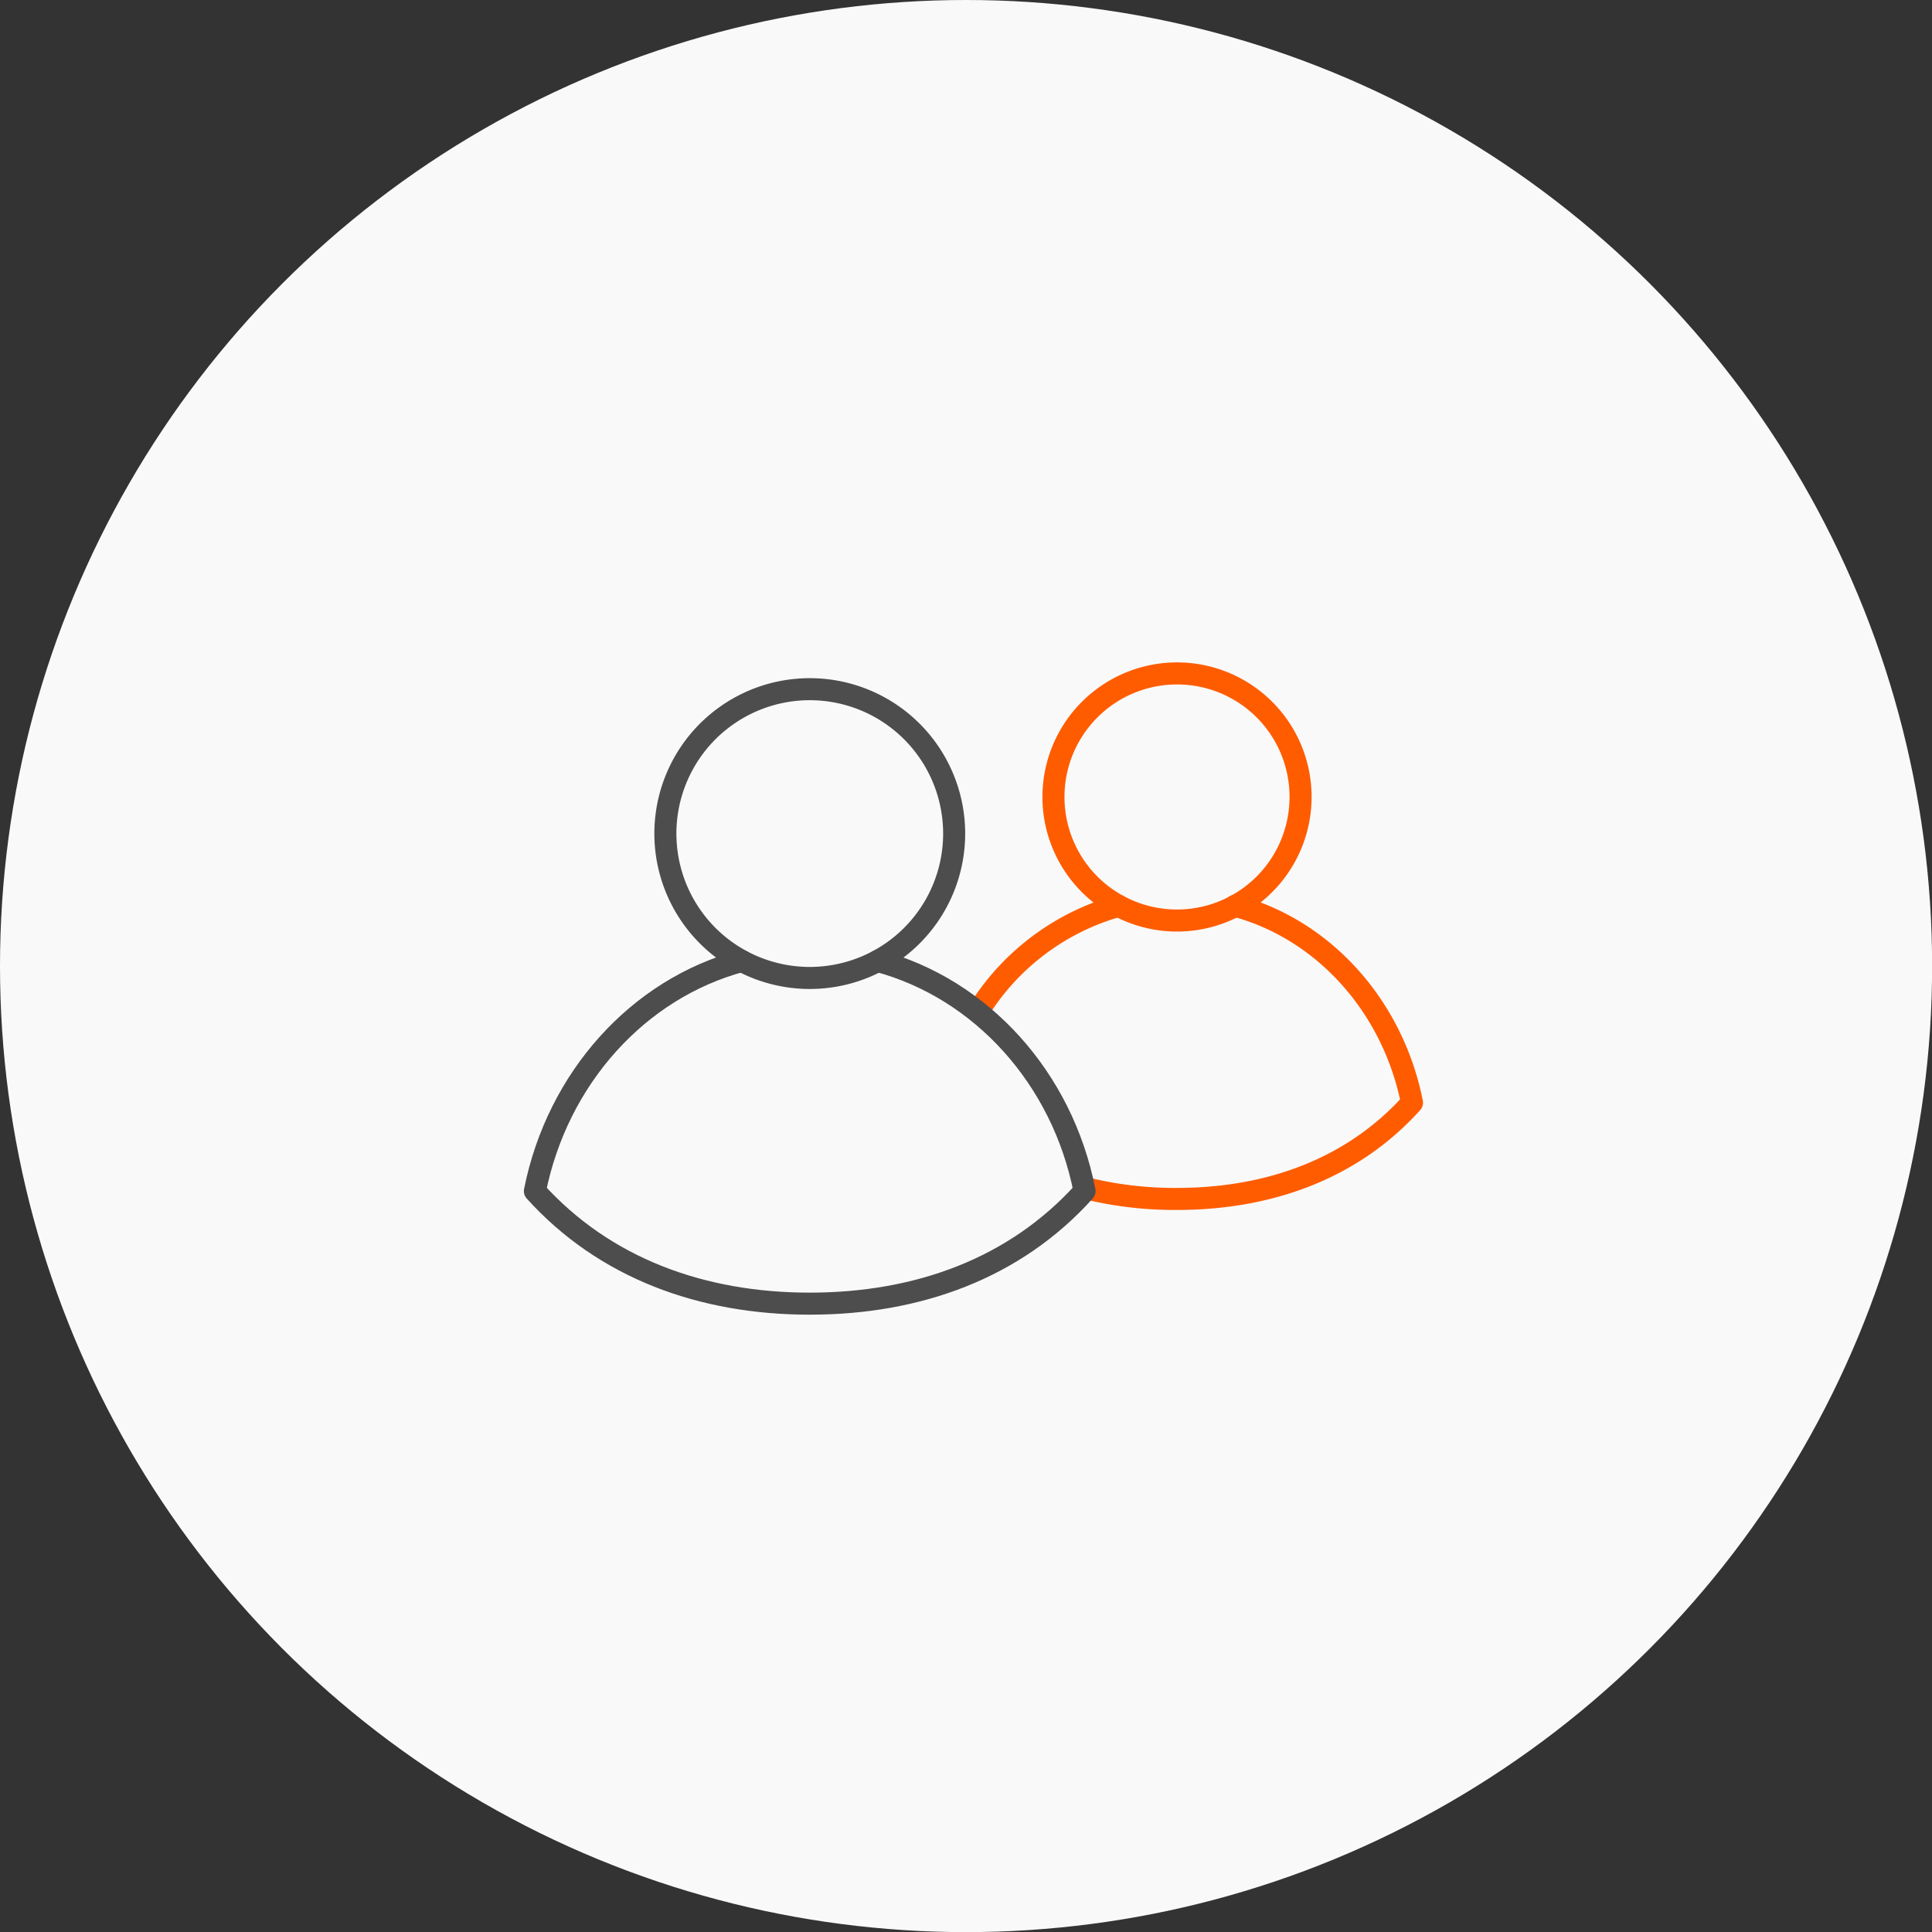
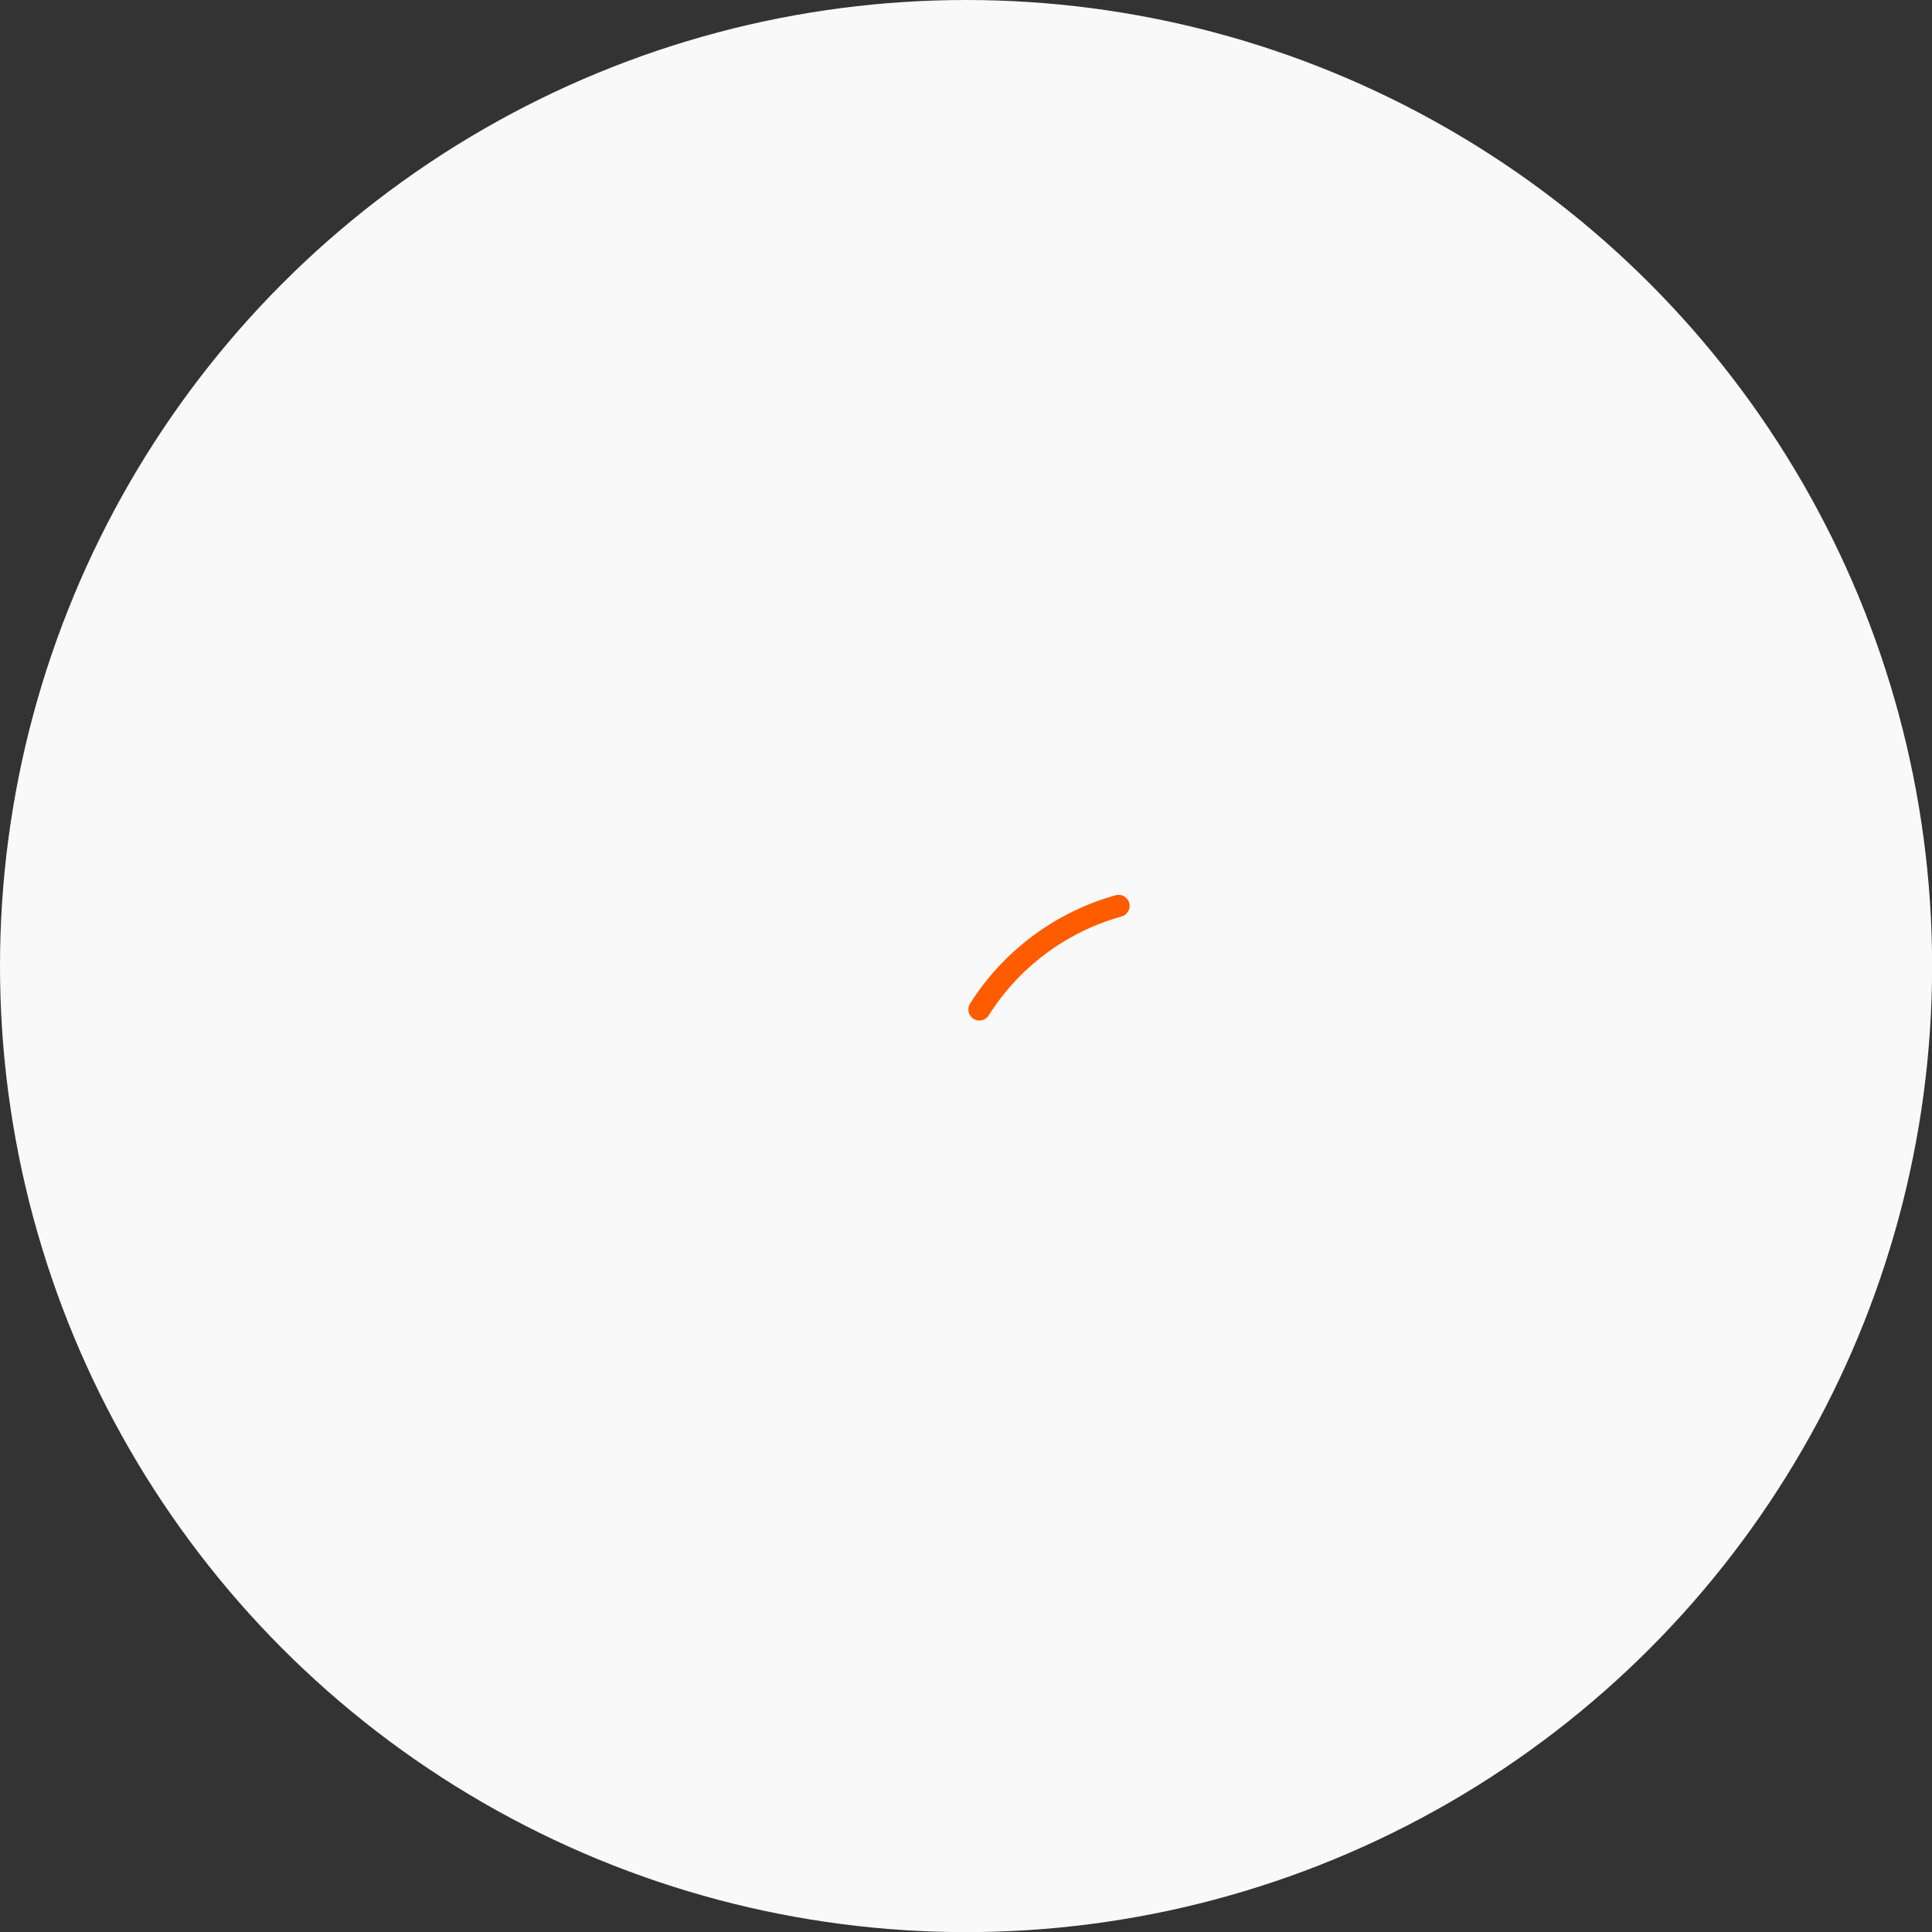
<svg xmlns="http://www.w3.org/2000/svg" id="Layer_1" data-name="Layer 1" viewBox="0 0 175.29 175.29">
  <rect x="0" y="0" width="175.29" height="175.29" fill="#333333" stroke="none" />
  <defs>
    <style>.cls-1{fill:#f9f9f9;}.cls-2,.cls-3{fill:none;stroke-linecap:round;stroke-linejoin:round;stroke-width:2px;fill-rule:evenodd;}.cls-2{stroke:#ff5c00;}.cls-3{stroke:#4d4d4d;}</style>
  </defs>
  <g id="Group_135" data-name="Group 135">
    <circle id="Ellipse_31" data-name="Ellipse 31" class="cls-1" cx="87.65" cy="87.65" r="87.65" />
  </g>
-   <path class="cls-2" d="M98.4,107.78a33.81,33.81,0,0,0,8.38,1c8.37,0,15.93-2.73,21.33-8.73-1.74-8.76-8-15.71-16.05-17.87" />
  <path class="cls-2" d="M101.49,82.19a21.92,21.92,0,0,0-12.63,9.4" />
-   <path class="cls-2" d="M118,72.31a11.21,11.21,0,1,1-11.2-11.21A11.2,11.2,0,0,1,118,72.31Z" />
-   <path class="cls-3" d="M67.29,87.19C57.9,89.7,50.57,97.83,48.53,108.07c6.32,7,15.15,10.21,24.94,10.21s18.62-3.19,24.93-10.21c-2-10.24-9.36-18.36-18.76-20.88" />
-   <path class="cls-3" d="M86.57,75.63a13.1,13.1,0,1,1-13.09-13.1A13.1,13.1,0,0,1,86.57,75.63Z" />
</svg>